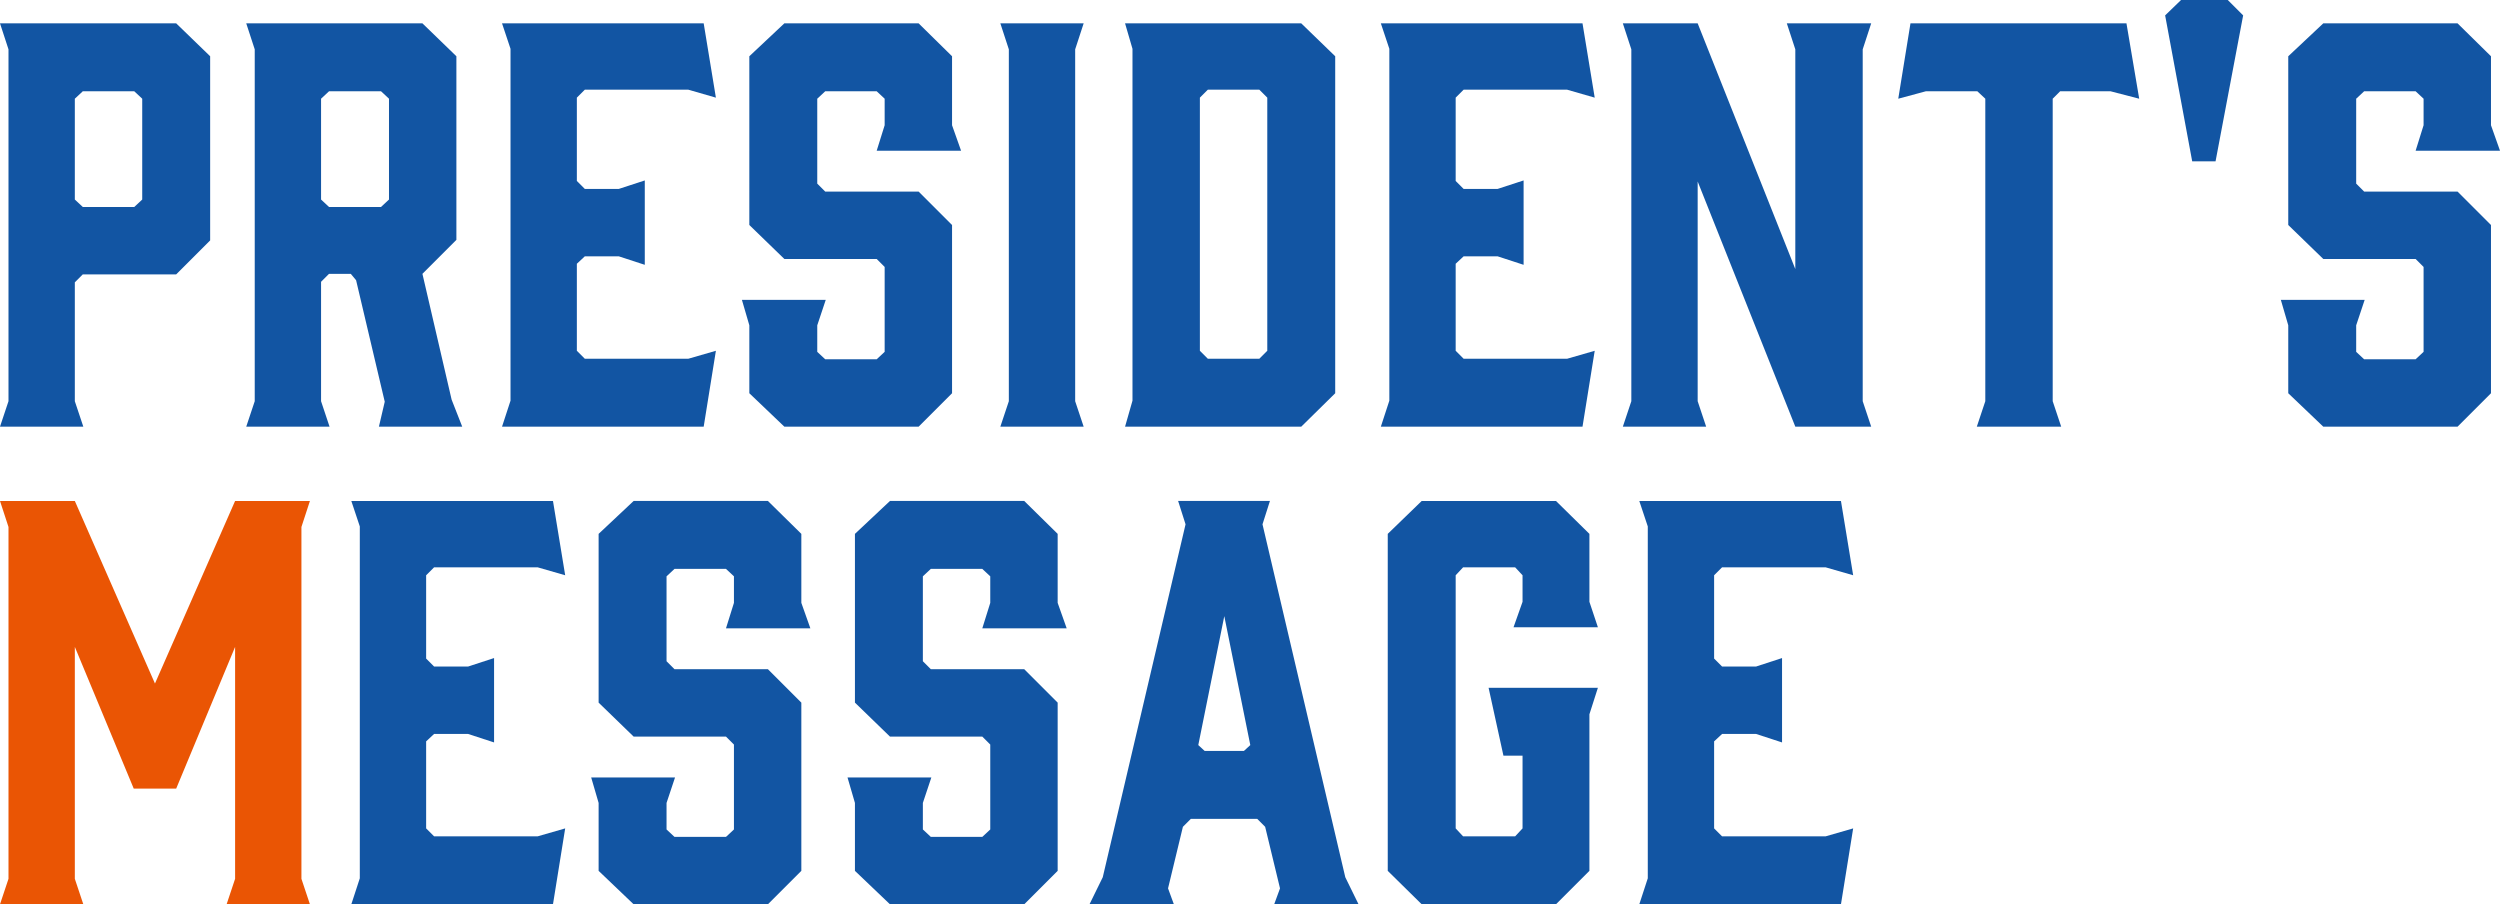
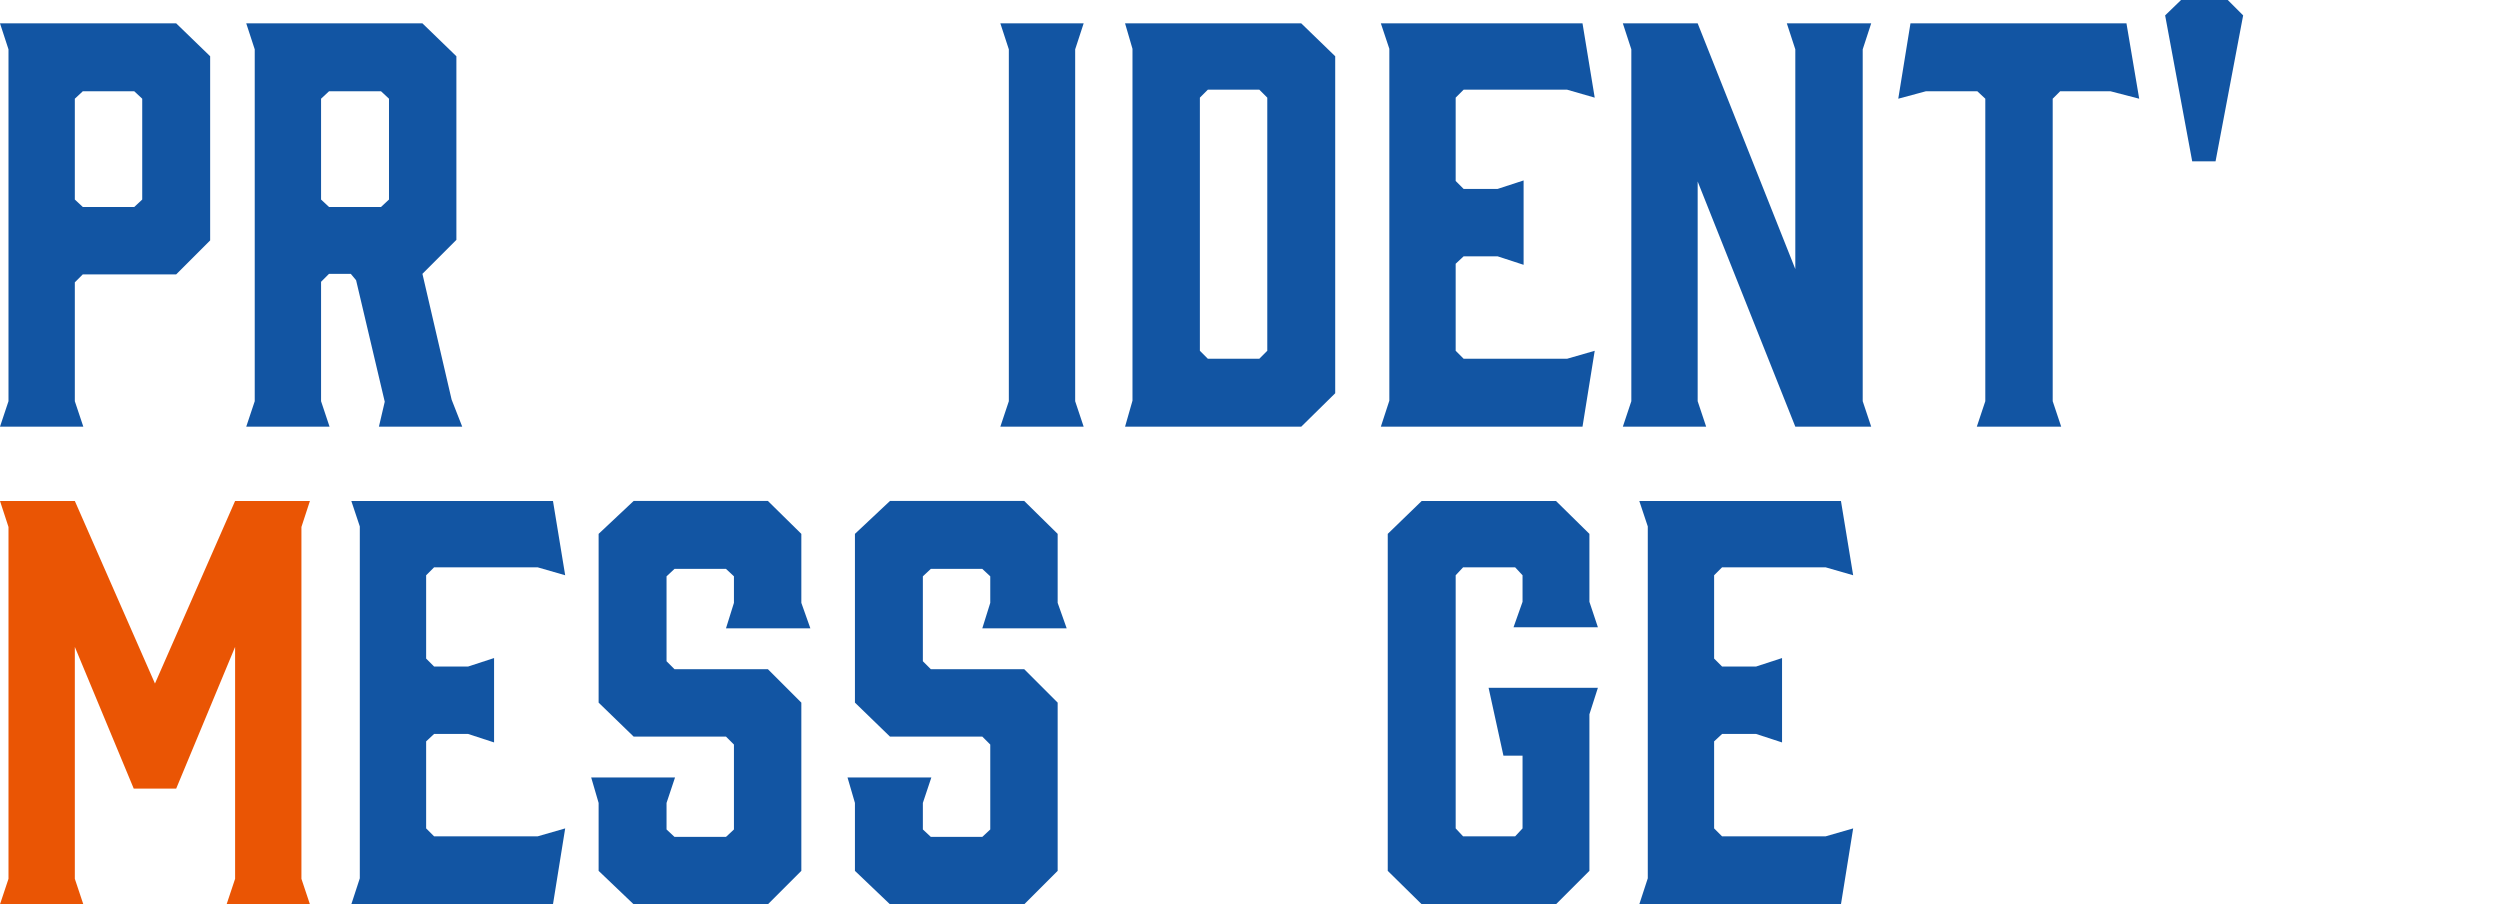
<svg xmlns="http://www.w3.org/2000/svg" id="_レイヤー_2" viewBox="0 0 376.87 136.32">
  <defs>
    <style>.cls-1{fill:#1255a3;}.cls-1,.cls-2{stroke-width:0px;}.cls-2{fill:#ea5504;}</style>
  </defs>
  <g id="_もじ_">
    <path class="cls-1" d="m12.56,64.32H0l1.28-3.84V7.44L0,3.52h26.56l5.12,4.96v27.76l-5.12,5.12h-14.08l-1.2,1.2v17.92l1.28,3.84Zm-.08-33.12h7.76l1.2-1.12v-15.2l-1.2-1.12h-7.76l-1.2,1.12v15.2l1.2,1.12Z" />
    <path class="cls-1" d="m37.12,64.32l1.28-3.84V7.44l-1.28-3.92h26.56l5.12,4.96v27.68l-5.12,5.12,4.4,18.96,1.6,4.08h-12.56l.88-3.76-4.32-18.32-.8-.96h-3.28l-1.2,1.2v18l1.28,3.84h-12.56Zm20.32-33.12l1.2-1.12v-15.2l-1.2-1.12h-7.84l-1.2,1.12v15.2l1.2,1.12h7.84Z" />
-     <path class="cls-1" d="m75.68,64.32l1.28-3.92V7.36l-1.28-3.84h30.4l1.84,11.2-4.16-1.2h-15.6l-1.2,1.2v12.56l1.2,1.2h5.12l3.92-1.28v12.72l-3.92-1.28h-5.12l-1.2,1.12v13.12l1.2,1.2h15.6l4.16-1.2-1.84,11.44h-30.4Z" />
-     <path class="cls-1" d="m144.88,22.72h-12.72l1.2-3.84v-4l-1.2-1.12h-7.76l-1.2,1.12v12.8l1.2,1.2h14.08l5.04,5.04v25.36l-5.04,5.04h-20.24l-5.28-5.04v-10.24l-1.12-3.84h12.64l-1.28,3.84v4l1.2,1.12h7.76l1.2-1.12v-12.8l-1.2-1.2h-13.92l-5.28-5.12V8.48l5.28-4.96h20.24l5.04,4.96v10.4l1.36,3.84Z" />
    <path class="cls-1" d="m163.36,64.32h-12.56l1.28-3.84V7.44l-1.28-3.92h12.56l-1.28,3.92v53.04l1.28,3.84Z" />
    <path class="cls-1" d="m169.6,3.52h26.56l5.12,4.96v50.8l-5.12,5.04h-26.56l1.12-3.92V7.36l-1.12-3.84Zm11.28,49.36l1.2,1.2h7.76l1.2-1.2V14.72l-1.2-1.2h-7.76l-1.2,1.2v38.16Z" />
    <path class="cls-1" d="m208.16,64.32l1.28-3.92V7.36l-1.28-3.84h30.4l1.84,11.2-4.16-1.2h-15.6l-1.2,1.2v12.56l1.2,1.2h5.12l3.92-1.28v12.72l-3.92-1.28h-5.12l-1.2,1.12v13.12l1.2,1.2h15.6l4.16-1.2-1.84,11.44h-30.4Z" />
    <path class="cls-1" d="m257.2,64.32h-12.56l1.28-3.84V7.44l-1.28-3.92h11.28l14.72,37.04V7.44l-1.28-3.92h12.72l-1.28,3.92v53.04l1.28,3.84h-11.44l-14.72-36.96v33.12l1.28,3.84Z" />
    <path class="cls-1" d="m322.48,14.88l-4.32-1.12h-7.6l-1.12,1.12v45.6l1.28,3.84h-12.72l1.28-3.84V14.88l-1.2-1.12h-7.76l-4.16,1.12,1.84-11.36h32.56l1.92,11.36Z" />
    <path class="cls-1" d="m335.83,0l2.32,2.32-4.16,22h-3.52l-4.08-22,2.4-2.32h7.04Z" />
-     <path class="cls-1" d="m376.87,22.72h-12.72l1.2-3.84v-4l-1.2-1.12h-7.76l-1.2,1.12v12.8l1.2,1.2h14.08l5.04,5.04v25.36l-5.04,5.04h-20.24l-5.28-5.04v-10.24l-1.12-3.84h12.64l-1.28,3.84v4l1.2,1.12h7.76l1.2-1.12v-12.8l-1.2-1.2h-13.92l-5.28-5.12V8.48l5.28-4.96h20.24l5.04,4.96v10.4l1.36,3.84Z" />
    <path class="cls-2" d="m26.56,118.88h-6.4l-8.88-21.36v34.96l1.28,3.84H0l1.28-3.84v-53.04l-1.28-3.92h11.28l12.08,27.52,12.08-27.52h11.28l-1.28,3.92v53.04l1.28,3.84h-12.56l1.28-3.84v-34.96l-8.88,21.36Z" />
    <path class="cls-1" d="m52.96,136.32l1.28-3.92v-53.04l-1.28-3.84h30.4l1.84,11.2-4.16-1.2h-15.6l-1.2,1.2v12.56l1.2,1.2h5.12l3.92-1.28v12.72l-3.92-1.28h-5.12l-1.2,1.12v13.12l1.2,1.2h15.6l4.16-1.2-1.84,11.44h-30.4Z" />
    <path class="cls-1" d="m122.16,94.72h-12.72l1.2-3.84v-4l-1.2-1.12h-7.76l-1.2,1.12v12.8l1.2,1.2h14.08l5.04,5.04v25.36l-5.04,5.04h-20.24l-5.28-5.04v-10.24l-1.12-3.84h12.64l-1.28,3.84v4l1.2,1.12h7.76l1.2-1.12v-12.8l-1.2-1.2h-13.92l-5.28-5.12v-25.44l5.28-4.96h20.24l5.04,4.96v10.4l1.36,3.84Z" />
    <path class="cls-1" d="m160.8,94.72h-12.72l1.2-3.84v-4l-1.2-1.12h-7.76l-1.2,1.12v12.8l1.2,1.2h14.08l5.04,5.04v25.36l-5.04,5.04h-20.24l-5.28-5.04v-10.24l-1.12-3.84h12.64l-1.28,3.84v4l1.2,1.12h7.76l1.2-1.12v-12.8l-1.2-1.2h-13.92l-5.28-5.12v-25.44l5.28-4.96h20.24l5.04,4.96v10.4l1.36,3.84Z" />
-     <path class="cls-1" d="m204.8,136.32h-12.72l.88-2.4-2.24-9.28-1.2-1.2h-10l-1.2,1.2-2.24,9.28.88,2.4h-12.72l2-4.08,12.48-53.2-1.12-3.52h13.84l-1.12,3.52,12.48,53.2,2,4.08Zm-23.2-23.12h5.92l.96-.88-3.92-19.44-3.92,19.44.96.88Z" />
    <path class="cls-1" d="m209.2,131.28v-50.8l5.12-4.96h20.24l5.04,4.96v10.24l1.28,3.84h-12.72l1.36-3.84v-4l-1.12-1.2h-7.84l-1.12,1.2v38.16l1.12,1.2h7.84l1.12-1.2v-10.96h-2.88l-2.24-10.24h16.48l-1.28,4v23.6l-5.04,5.04h-20.24l-5.12-5.04Z" />
    <path class="cls-1" d="m247.12,136.32l1.28-3.92v-53.04l-1.28-3.84h30.4l1.84,11.2-4.16-1.2h-15.6l-1.2,1.2v12.56l1.2,1.2h5.12l3.92-1.28v12.72l-3.92-1.28h-5.12l-1.2,1.12v13.12l1.2,1.2h15.6l4.16-1.2-1.84,11.44h-30.4Z" />
  </g>
</svg>